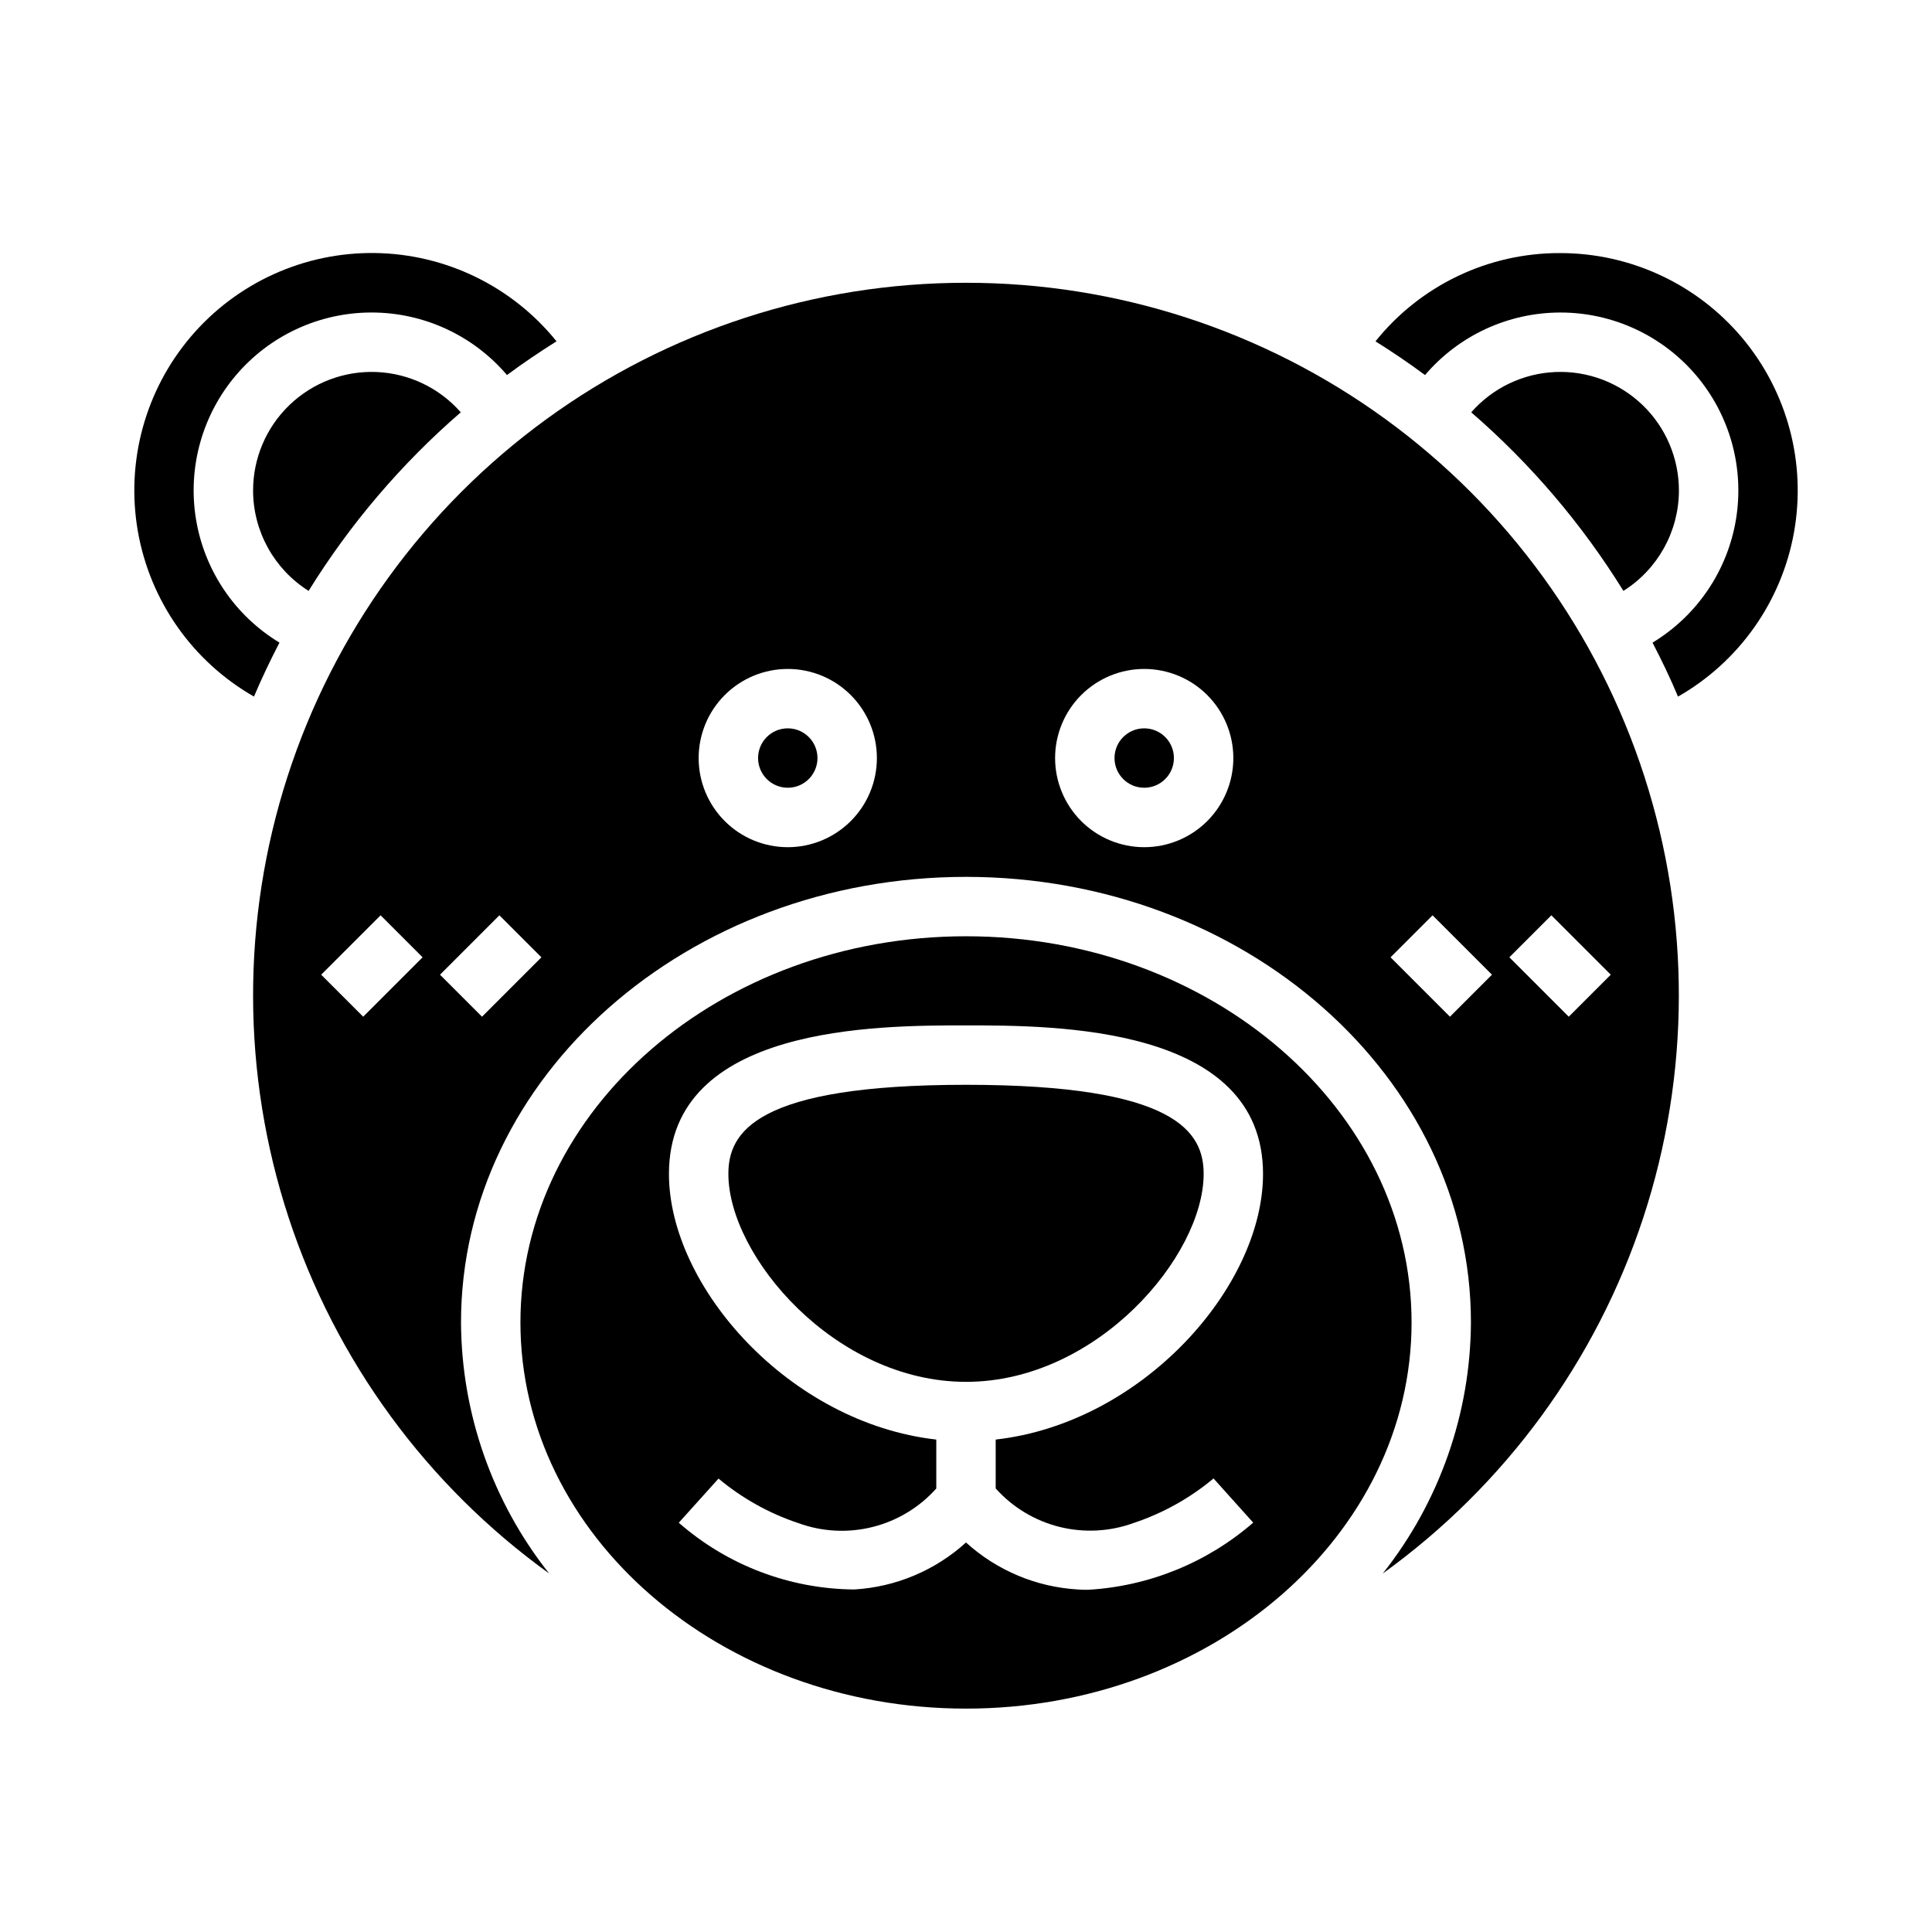
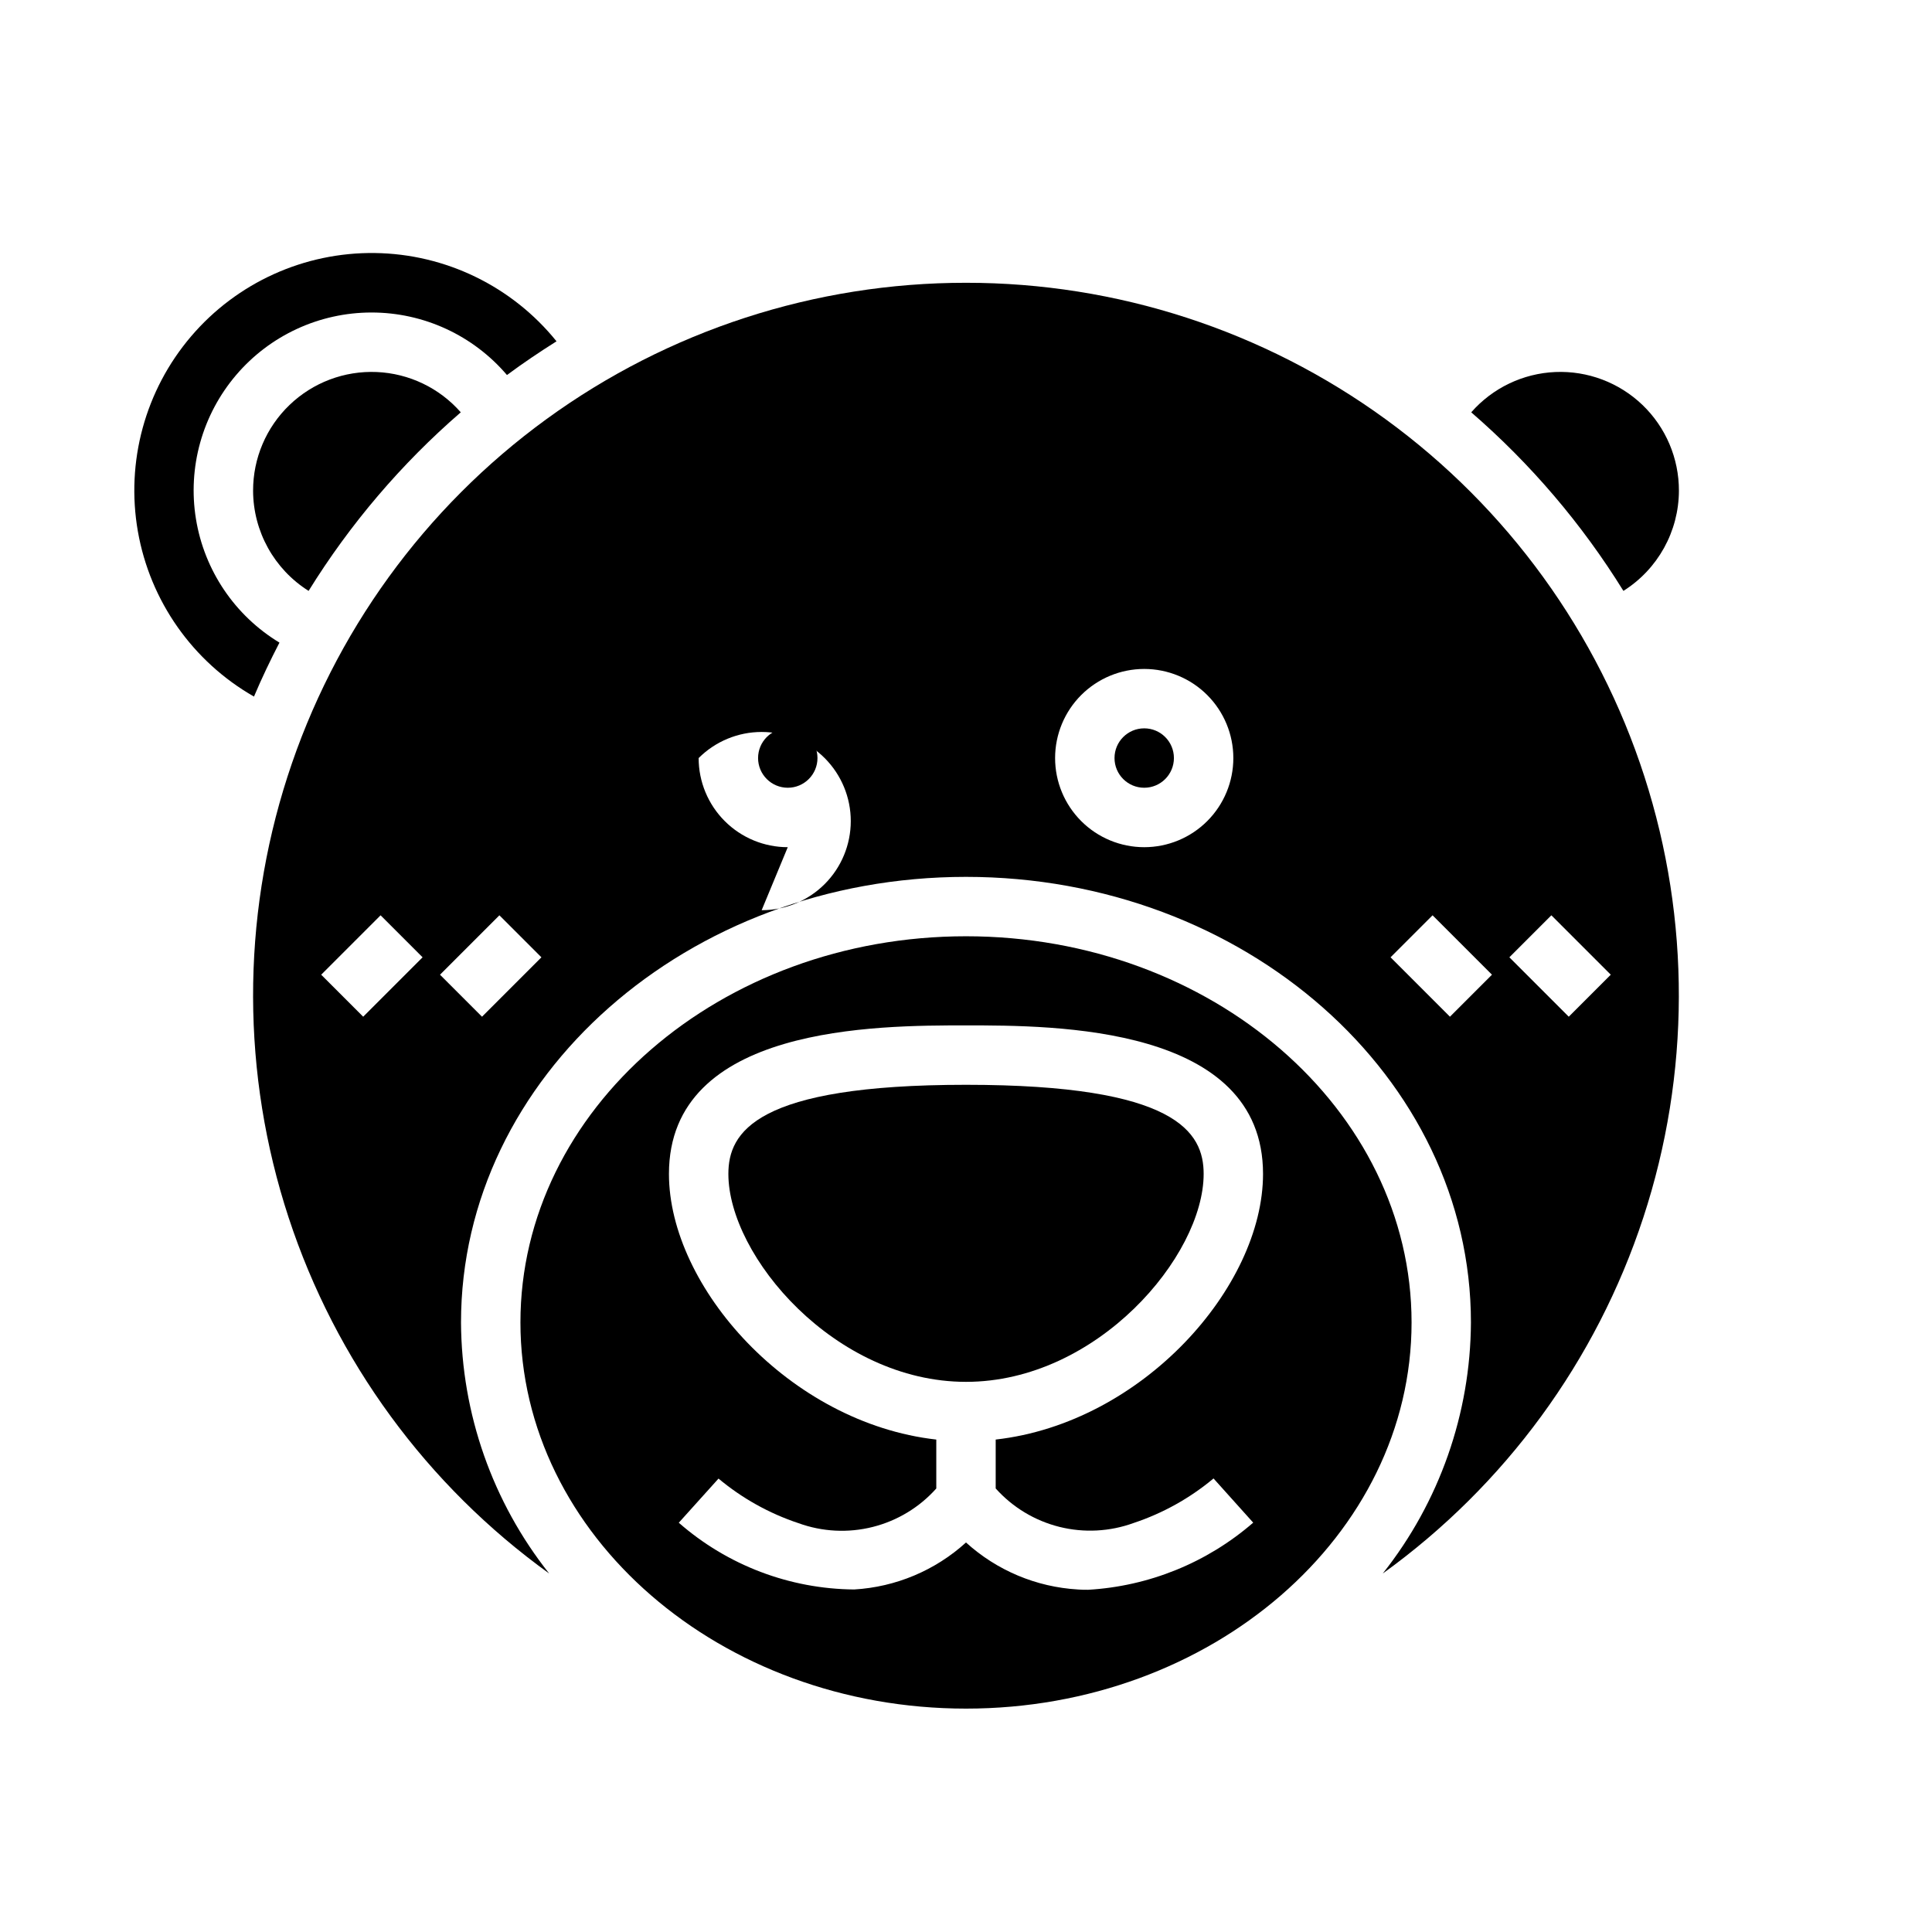
<svg xmlns="http://www.w3.org/2000/svg" fill="#000000" width="800px" height="800px" version="1.1" viewBox="144 144 512 512">
  <g>
    <path d="m360.64 344.89c0 4.348-3.523 7.871-7.871 7.871s-7.871-3.523-7.871-7.871c0-4.348 3.523-7.871 7.871-7.871s7.871 3.523 7.871 7.871" />
    <path d="m400 392.12c-65.109 0-118.08 45.91-118.08 102.34 0 56.426 52.973 102.34 118.08 102.34s118.08-45.91 118.08-102.34c-0.004-56.426-52.973-102.34-118.08-102.34zm44.414 155.49c7.738-2.57 14.926-6.574 21.184-11.805l10.516 11.715v-0.004c-12.219 10.602-27.609 16.859-43.762 17.793-0.906 0-1.812 0-2.723-0.078v-0.004c-11.008-0.645-21.465-5.039-29.629-12.453-8.168 7.414-18.621 11.809-29.633 12.453-17.113-0.137-33.605-6.414-46.484-17.688l10.531-11.699 0.004 0.004c6.25 5.227 13.434 9.234 21.168 11.805 6.309 2.297 13.164 2.652 19.68 1.012 6.512-1.637 12.387-5.188 16.859-10.195v-12.965c-38.926-4.394-70.848-40.488-70.848-70.402 0-39.359 55.168-39.359 78.719-39.359 23.555 0 78.719 0 78.719 39.359 0 29.914-31.922 66.008-70.848 70.398v12.957l0.004 0.004c4.481 5 10.355 8.543 16.867 10.176 6.512 1.629 13.367 1.273 19.676-1.023z" />
    <path d="m218.06 314.3c-11.824-7.156-19.914-19.137-22.133-32.781-2.215-13.641 1.668-27.566 10.621-38.098 8.949-10.527 22.074-16.602 35.895-16.605 13.82-0.008 26.949 6.051 35.91 16.57 4.242-3.148 8.66-6.117 13.129-8.934h0.004c-11.766-14.574-29.406-23.152-48.137-23.398-18.727-0.25-36.594 7.859-48.734 22.117-12.145 14.262-17.305 33.191-14.078 51.641 3.231 18.449 14.508 34.5 30.77 43.789 2.055-4.871 4.34-9.625 6.754-14.301z" />
    <path d="m455.1 344.89c0 4.348-3.523 7.871-7.871 7.871-4.348 0-7.871-3.523-7.871-7.871 0-4.348 3.523-7.871 7.871-7.871 4.348 0 7.871 3.523 7.871 7.871" />
    <path d="m211.07 274.05c0.035 10.781 5.586 20.797 14.711 26.543 10.977-17.723 24.57-33.68 40.328-47.324-5.652-6.453-13.703-10.309-22.273-10.68-8.57-0.367-16.918 2.785-23.105 8.727-6.191 5.941-9.68 14.156-9.66 22.734z" />
    <path d="m462.98 455.1c0-11.02-7.156-23.617-62.977-23.617s-62.977 12.594-62.977 23.617c0 21.758 28.215 55.105 62.977 55.105s62.977-33.348 62.977-55.105z" />
-     <path d="m400 218.94c-39.953-0.02-78.879 12.633-111.19 36.137-32.305 23.504-56.324 56.648-68.602 94.668-12.277 38.02-12.18 78.949 0.277 116.91s36.633 70.988 69.051 94.34c-15.016-18.938-23.242-42.367-23.363-66.535 0-65.109 60.031-118.08 133.82-118.08s133.82 52.973 133.82 118.08c-0.125 24.168-8.352 47.598-23.367 66.535 32.418-23.352 56.594-56.379 69.051-94.34 12.457-37.961 12.555-78.891 0.277-116.91-12.277-38.02-36.297-71.164-68.602-94.668-32.305-23.504-71.234-36.156-111.18-36.137zm-159.75 194.5-11.133-11.133 15.742-15.742 11.133 11.133zm31.488 0-11.133-11.133 15.742-15.742 11.133 11.133zm81.027-44.926c-6.262 0-12.27-2.488-16.699-6.918-4.43-4.43-6.918-10.438-6.918-16.699s2.488-12.27 6.918-16.699c4.43-4.43 10.438-6.918 16.699-6.918 6.266 0 12.27 2.488 16.699 6.918 4.43 4.43 6.918 10.438 6.918 16.699s-2.488 12.27-6.918 16.699c-4.43 4.43-10.434 6.918-16.699 6.918zm94.465 0c-6.262 0-12.27-2.488-16.699-6.918s-6.918-10.438-6.918-16.699 2.488-12.27 6.918-16.699c4.43-4.43 10.438-6.918 16.699-6.918s12.27 2.488 16.699 6.918c4.43 4.43 6.918 10.438 6.918 16.699s-2.488 12.27-6.918 16.699c-4.43 4.43-10.438 6.918-16.699 6.918zm107.9 18.051 15.742 15.742-11.133 11.133-15.742-15.742zm-26.875 26.875-15.742-15.742 11.133-11.133 15.742 15.742z" />
+     <path d="m400 218.94c-39.953-0.02-78.879 12.633-111.19 36.137-32.305 23.504-56.324 56.648-68.602 94.668-12.277 38.02-12.18 78.949 0.277 116.91s36.633 70.988 69.051 94.34c-15.016-18.938-23.242-42.367-23.363-66.535 0-65.109 60.031-118.08 133.82-118.08s133.82 52.973 133.82 118.08c-0.125 24.168-8.352 47.598-23.367 66.535 32.418-23.352 56.594-56.379 69.051-94.34 12.457-37.961 12.555-78.891 0.277-116.91-12.277-38.02-36.297-71.164-68.602-94.668-32.305-23.504-71.234-36.156-111.18-36.137zm-159.75 194.5-11.133-11.133 15.742-15.742 11.133 11.133zm31.488 0-11.133-11.133 15.742-15.742 11.133 11.133zm81.027-44.926c-6.262 0-12.27-2.488-16.699-6.918-4.43-4.43-6.918-10.438-6.918-16.699c4.43-4.43 10.438-6.918 16.699-6.918 6.266 0 12.27 2.488 16.699 6.918 4.43 4.43 6.918 10.438 6.918 16.699s-2.488 12.27-6.918 16.699c-4.43 4.43-10.434 6.918-16.699 6.918zm94.465 0c-6.262 0-12.27-2.488-16.699-6.918s-6.918-10.438-6.918-16.699 2.488-12.27 6.918-16.699c4.43-4.43 10.438-6.918 16.699-6.918s12.27 2.488 16.699 6.918c4.43 4.43 6.918 10.438 6.918 16.699s-2.488 12.27-6.918 16.699c-4.43 4.43-10.438 6.918-16.699 6.918zm107.9 18.051 15.742 15.742-11.133 11.133-15.742-15.742zm-26.875 26.875-15.742-15.742 11.133-11.133 15.742 15.742z" />
    <path d="m588.93 274.05c0.02-8.578-3.469-16.793-9.656-22.734-6.191-5.941-14.539-9.094-23.109-8.727-8.57 0.371-16.617 4.227-22.273 10.68 15.758 13.645 29.355 29.602 40.328 47.324 9.125-5.746 14.676-15.762 14.711-26.543z" />
-     <path d="m557.44 211.07c-19.02-0.066-37.031 8.547-48.922 23.387 4.496 2.816 8.887 5.785 13.129 8.934 8.961-10.52 22.09-16.578 35.91-16.57 13.824 0.004 26.945 6.078 35.898 16.605 8.949 10.531 12.832 24.457 10.617 38.098-2.219 13.645-10.309 25.625-22.133 32.781 2.418 4.676 4.723 9.445 6.754 14.305v-0.004c16.188-9.238 27.441-25.18 30.734-43.527 3.289-18.344-1.727-37.203-13.691-51.492-11.969-14.289-29.656-22.535-48.297-22.516z" />
  </g>
</svg>